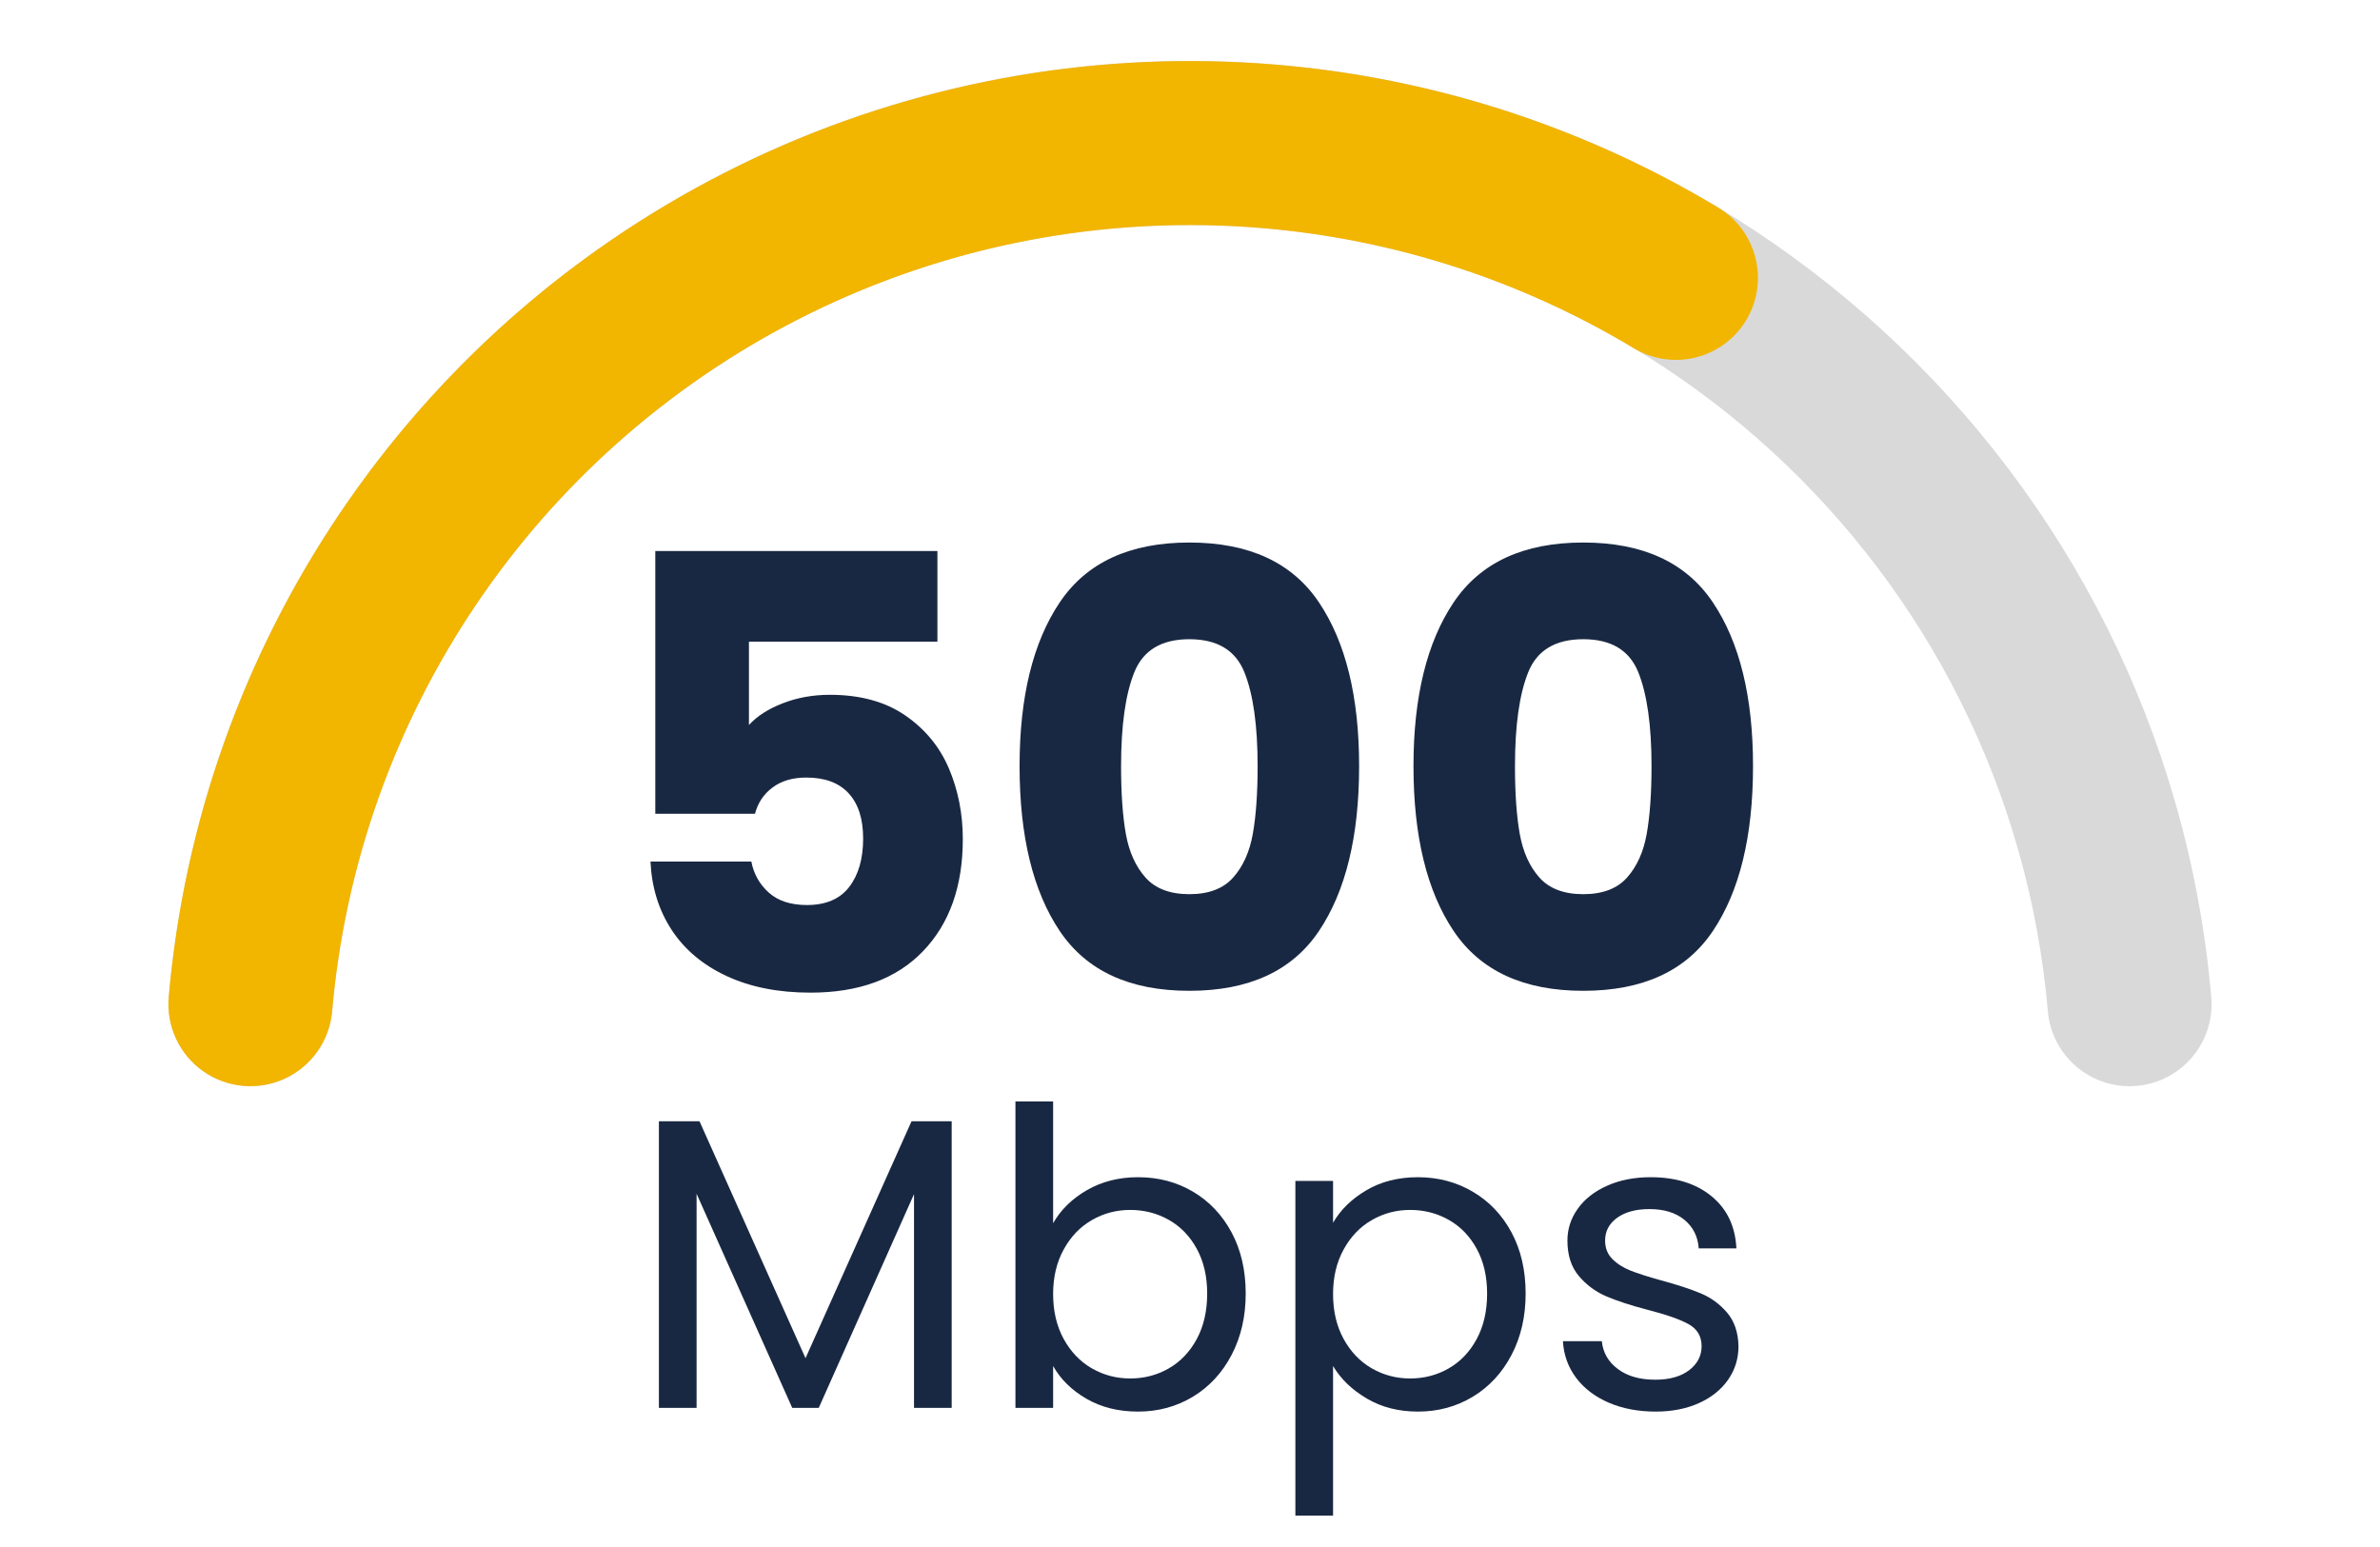
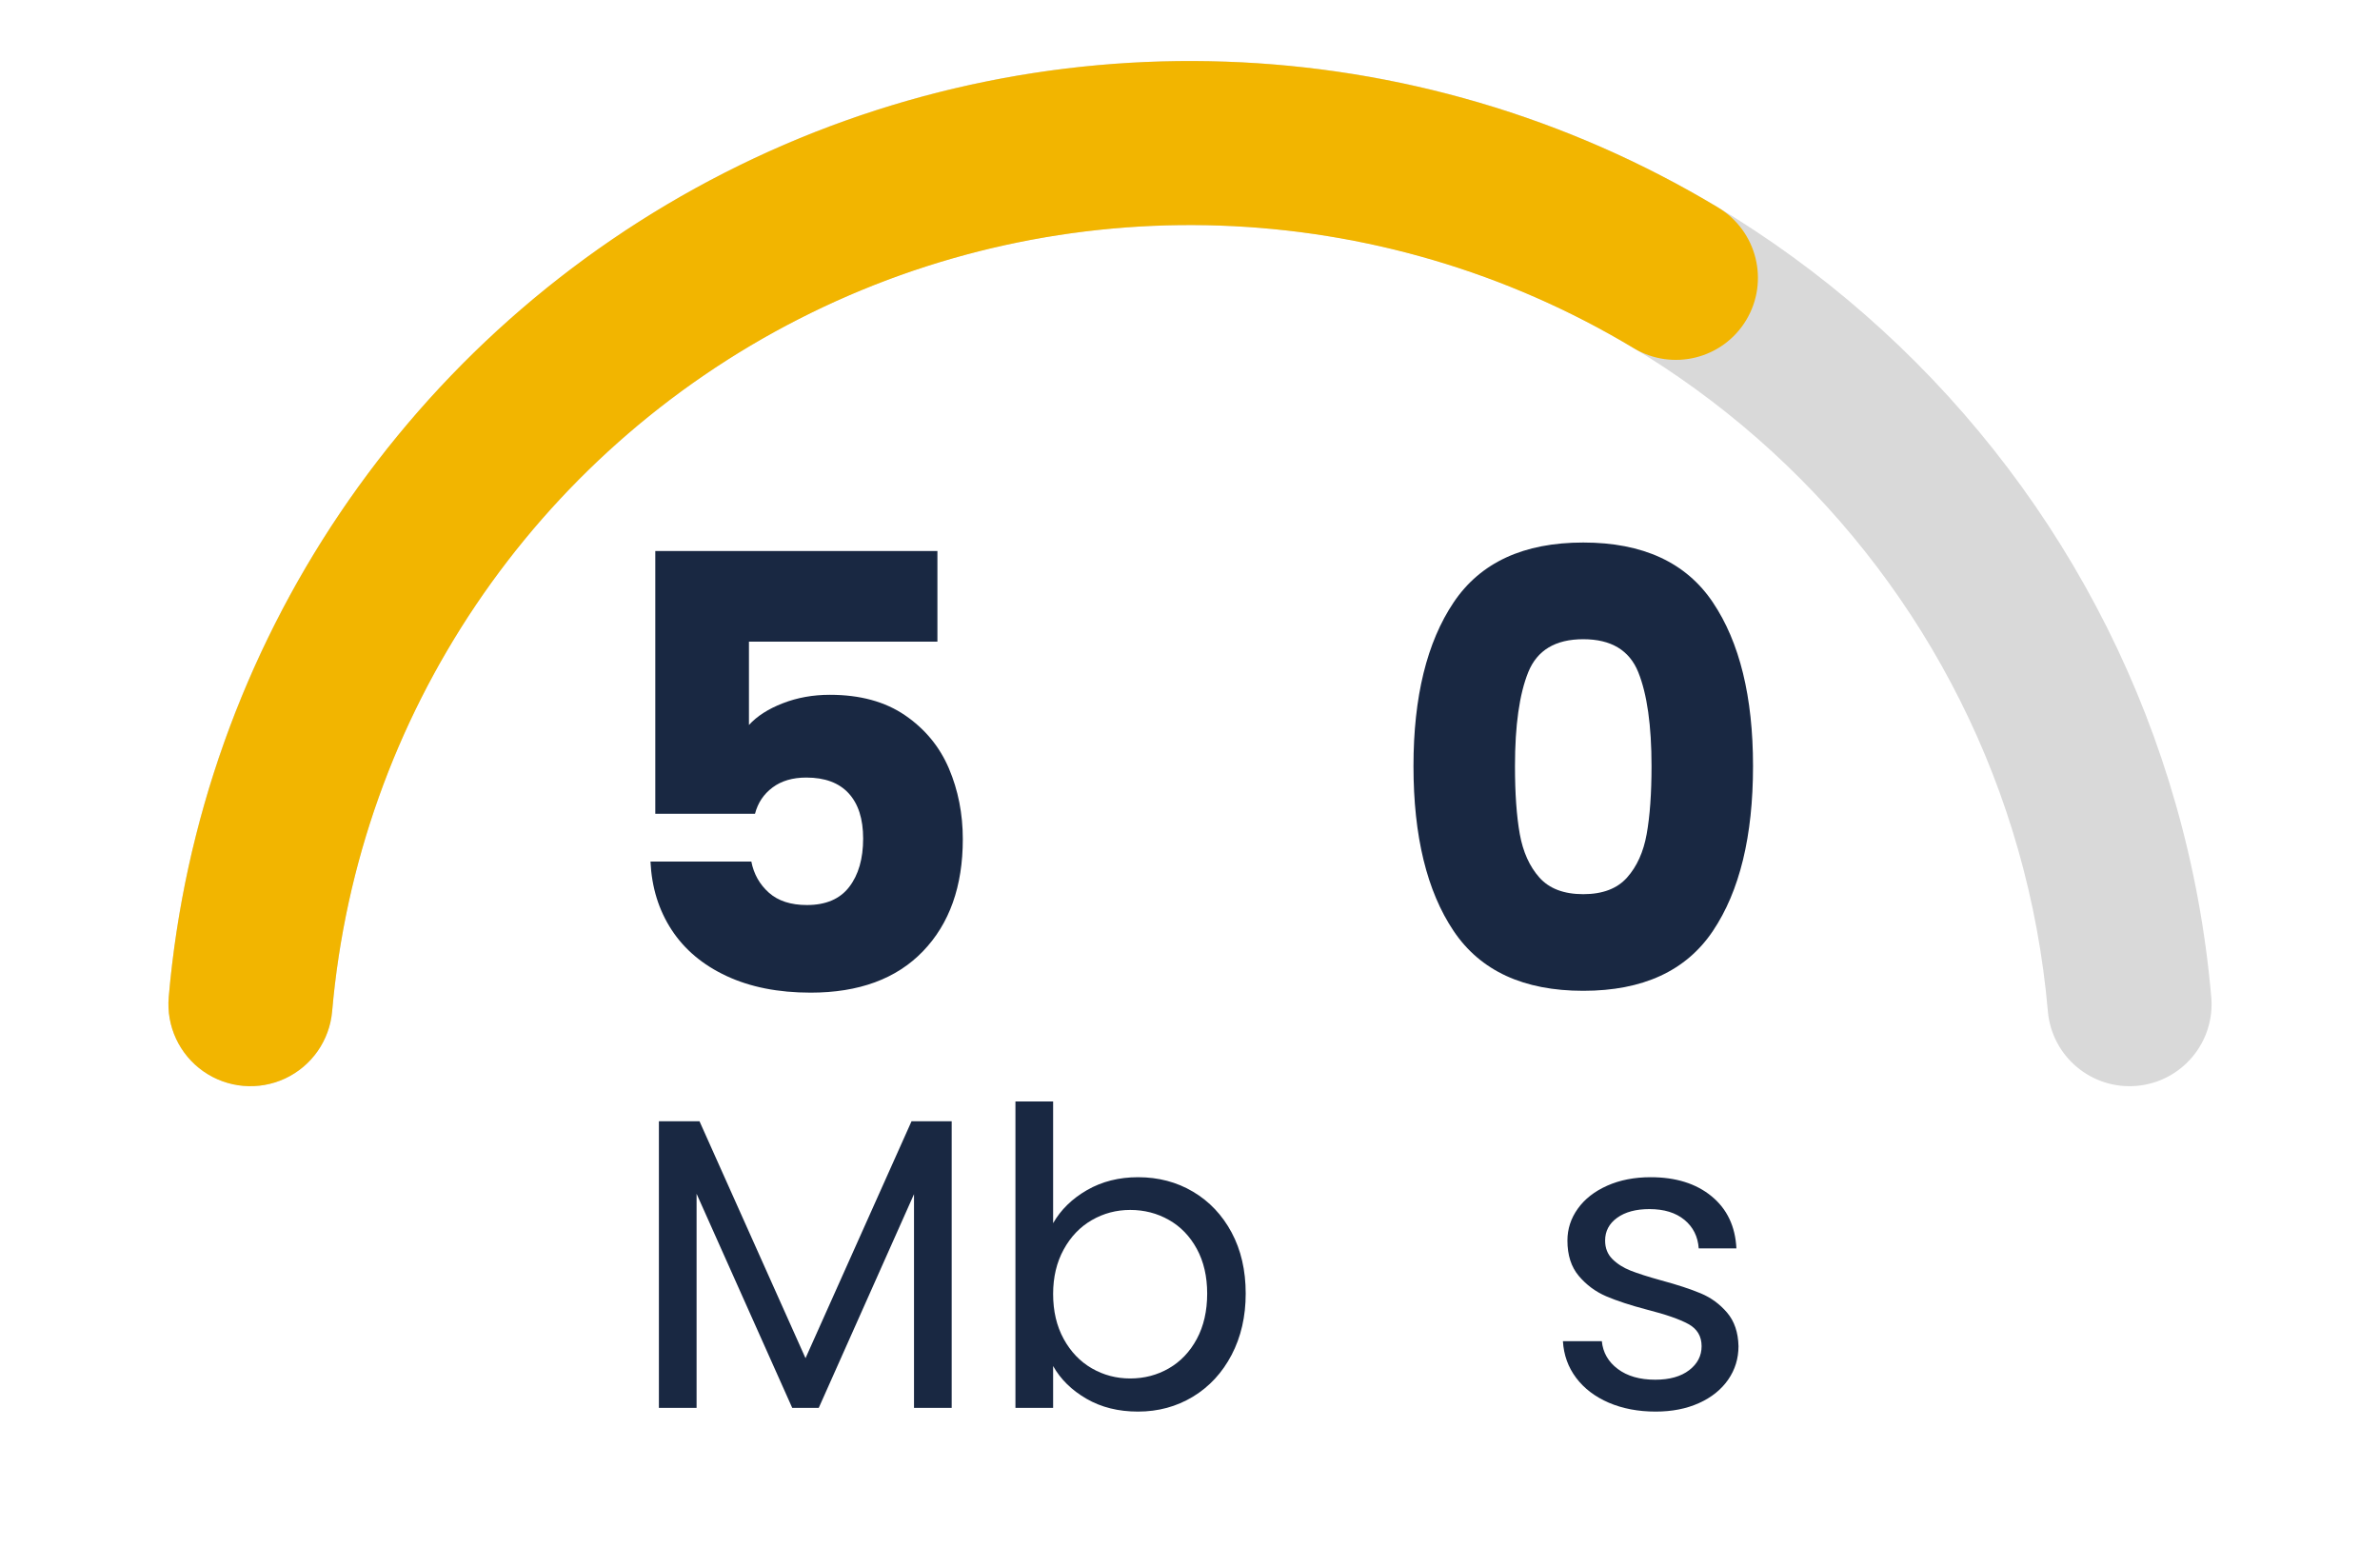
<svg xmlns="http://www.w3.org/2000/svg" width="1000" zoomAndPan="magnify" viewBox="0 0 750 487.5" height="650" preserveAspectRatio="xMidYMid meet" version="1.0">
  <defs>
    <g />
    <clipPath id="1c22c79c4c">
      <path d="M 53 19.234 L 697 19.234 L 697 343 L 53 343 Z M 53 19.234 " clip-rule="nonzero" />
    </clipPath>
    <clipPath id="803c4279bd">
      <path d="M 53.172 314.195 C 67.738 147.301 207.473 19.234 375 19.234 C 542.527 19.234 682.262 147.301 696.828 314.195 C 698.07 328.414 687.547 340.945 673.328 342.188 C 659.109 343.43 646.578 332.91 645.336 318.688 C 633.098 178.5 515.723 70.922 375 70.922 C 234.277 70.922 116.902 178.5 104.664 318.688 C 103.859 327.887 98.211 335.957 89.844 339.863 C 81.477 343.766 71.664 342.91 64.098 337.617 C 56.535 332.32 52.367 323.395 53.172 314.195 Z M 53.172 314.195 " clip-rule="nonzero" />
    </clipPath>
    <clipPath id="514e04ae9d">
      <path d="M 53 19 L 554 19 L 554 343 L 53 343 Z M 53 19 " clip-rule="nonzero" />
    </clipPath>
    <clipPath id="0a839b9cde">
      <path d="M 53.172 314.195 C 62.859 203.199 129.062 105.027 228.336 54.445 C 327.613 3.863 445.945 8.004 541.441 65.41 C 553.672 72.762 557.629 88.641 550.273 100.875 C 542.922 113.109 527.043 117.062 514.809 109.711 C 434.594 61.492 335.195 58.008 251.805 100.5 C 168.414 142.988 112.801 225.453 104.664 318.688 C 103.859 327.887 98.211 335.957 89.844 339.863 C 81.477 343.766 71.664 342.91 64.098 337.617 C 56.535 332.32 52.367 323.395 53.172 314.195 Z M 53.172 314.195 " clip-rule="nonzero" />
    </clipPath>
  </defs>
  <g clip-path="url(#1c22c79c4c)">
    <g clip-path="url(#803c4279bd)">
      <path fill="#d9d9d9" d="M 51.949 19.234 L 698.051 19.234 L 698.051 342.285 L 51.949 342.285 Z M 51.949 19.234 " fill-opacity="1" fill-rule="nonzero" />
    </g>
  </g>
  <g clip-path="url(#514e04ae9d)">
    <g clip-path="url(#0a839b9cde)">
      <path fill="#f2b500" d="M 51.949 19.234 L 698.051 19.234 L 698.051 342.285 L 51.949 342.285 Z M 51.949 19.234 " fill-opacity="1" fill-rule="nonzero" />
    </g>
  </g>
  <g fill="#192842" fill-opacity="1">
    <g transform="translate(188.983, 312.808)">
      <g>
        <path d="M 106.422 -110.609 L 47.031 -110.609 L 47.031 -84.344 C 49.562 -87.133 53.113 -89.414 57.688 -91.188 C 62.258 -92.969 67.207 -93.859 72.531 -93.859 C 82.051 -93.859 89.953 -91.703 96.234 -87.391 C 102.523 -83.078 107.129 -77.492 110.047 -70.641 C 112.961 -63.785 114.422 -56.359 114.422 -48.359 C 114.422 -33.504 110.234 -21.727 101.859 -13.031 C 93.484 -4.344 81.68 0 66.453 0 C 56.297 0 47.473 -1.742 39.984 -5.234 C 32.492 -8.723 26.719 -13.578 22.656 -19.797 C 18.594 -26.016 16.375 -33.188 16 -41.312 L 47.781 -41.312 C 48.551 -37.375 50.395 -34.102 53.312 -31.5 C 56.227 -28.906 60.223 -27.609 65.297 -27.609 C 71.266 -27.609 75.707 -29.508 78.625 -33.312 C 81.551 -37.125 83.016 -42.203 83.016 -48.547 C 83.016 -54.766 81.488 -59.523 78.438 -62.828 C 75.395 -66.129 70.953 -67.781 65.109 -67.781 C 60.797 -67.781 57.242 -66.734 54.453 -64.641 C 51.66 -62.547 49.82 -59.785 48.938 -56.359 L 17.516 -56.359 L 17.516 -139.172 L 106.422 -139.172 Z M 106.422 -110.609 " />
      </g>
    </g>
  </g>
  <g fill="#192842" fill-opacity="1">
    <g transform="translate(312.732, 312.808)">
      <g>
-         <path d="M 8.562 -71.391 C 8.562 -93.223 12.781 -110.422 21.219 -122.984 C 29.664 -135.555 43.281 -141.844 62.062 -141.844 C 80.852 -141.844 94.469 -135.555 102.906 -122.984 C 111.344 -110.422 115.562 -93.223 115.562 -71.391 C 115.562 -49.305 111.344 -31.984 102.906 -19.422 C 94.469 -6.859 80.852 -0.578 62.062 -0.578 C 43.281 -0.578 29.664 -6.859 21.219 -19.422 C 12.781 -31.984 8.562 -49.305 8.562 -71.391 Z M 83.578 -71.391 C 83.578 -84.211 82.18 -94.082 79.391 -101 C 76.598 -107.914 70.82 -111.375 62.062 -111.375 C 53.312 -111.375 47.535 -107.914 44.734 -101 C 41.941 -94.082 40.547 -84.211 40.547 -71.391 C 40.547 -62.766 41.051 -55.625 42.062 -49.969 C 43.082 -44.32 45.145 -39.754 48.25 -36.266 C 51.363 -32.773 55.969 -31.031 62.062 -31.031 C 68.156 -31.031 72.754 -32.773 75.859 -36.266 C 78.973 -39.754 81.035 -44.32 82.047 -49.969 C 83.066 -55.625 83.578 -62.766 83.578 -71.391 Z M 83.578 -71.391 " />
-       </g>
+         </g>
    </g>
  </g>
  <g fill="#192842" fill-opacity="1">
    <g transform="translate(436.862, 312.808)">
      <g>
        <path d="M 8.562 -71.391 C 8.562 -93.223 12.781 -110.422 21.219 -122.984 C 29.664 -135.555 43.281 -141.844 62.062 -141.844 C 80.852 -141.844 94.469 -135.555 102.906 -122.984 C 111.344 -110.422 115.562 -93.223 115.562 -71.391 C 115.562 -49.305 111.344 -31.984 102.906 -19.422 C 94.469 -6.859 80.852 -0.578 62.062 -0.578 C 43.281 -0.578 29.664 -6.859 21.219 -19.422 C 12.781 -31.984 8.562 -49.305 8.562 -71.391 Z M 83.578 -71.391 C 83.578 -84.211 82.18 -94.082 79.391 -101 C 76.598 -107.914 70.82 -111.375 62.062 -111.375 C 53.312 -111.375 47.535 -107.914 44.734 -101 C 41.941 -94.082 40.547 -84.211 40.547 -71.391 C 40.547 -62.766 41.051 -55.625 42.062 -49.969 C 43.082 -44.32 45.145 -39.754 48.25 -36.266 C 51.363 -32.773 55.969 -31.031 62.062 -31.031 C 68.156 -31.031 72.754 -32.773 75.859 -36.266 C 78.973 -39.754 81.035 -44.32 82.047 -49.969 C 83.066 -55.625 83.578 -62.766 83.578 -71.391 Z M 83.578 -71.391 " />
      </g>
    </g>
  </g>
  <g fill="#192842" fill-opacity="1">
    <g transform="translate(197.589, 443.657)">
      <g>
        <path d="M 102.312 -90.312 L 102.312 0 L 90.438 0 L 90.438 -67.344 L 60.422 0 L 52.062 0 L 21.922 -67.469 L 21.922 0 L 10.047 0 L 10.047 -90.312 L 22.844 -90.312 L 56.25 -15.656 L 89.656 -90.312 Z M 102.312 -90.312 " />
      </g>
    </g>
  </g>
  <g fill="#192842" fill-opacity="1">
    <g transform="translate(309.945, 443.657)">
      <g>
        <path d="M 21.922 -58.203 C 24.359 -62.461 27.926 -65.941 32.625 -68.641 C 37.32 -71.336 42.672 -72.688 48.672 -72.688 C 55.109 -72.688 60.895 -71.16 66.031 -68.109 C 71.164 -65.066 75.211 -60.785 78.172 -55.266 C 81.129 -49.742 82.609 -43.328 82.609 -36.016 C 82.609 -28.797 81.129 -22.359 78.172 -16.703 C 75.211 -11.047 71.145 -6.648 65.969 -3.516 C 60.789 -0.391 55.023 1.172 48.672 1.172 C 42.492 1.172 37.078 -0.176 32.422 -2.875 C 27.773 -5.57 24.273 -9.008 21.922 -13.188 L 21.922 0 L 10.047 0 L 10.047 -96.562 L 21.922 -96.562 Z M 70.469 -36.016 C 70.469 -41.41 69.379 -46.109 67.203 -50.109 C 65.023 -54.109 62.086 -57.148 58.391 -59.234 C 54.703 -61.328 50.641 -62.375 46.203 -62.375 C 41.848 -62.375 37.82 -61.305 34.125 -59.172 C 30.426 -57.047 27.469 -53.957 25.25 -49.906 C 23.031 -45.863 21.922 -41.191 21.922 -35.891 C 21.922 -30.492 23.031 -25.77 25.25 -21.719 C 27.469 -17.676 30.426 -14.586 34.125 -12.453 C 37.82 -10.328 41.848 -9.266 46.203 -9.266 C 50.641 -9.266 54.703 -10.328 58.391 -12.453 C 62.086 -14.586 65.023 -17.676 67.203 -21.719 C 69.379 -25.77 70.469 -30.535 70.469 -36.016 Z M 70.469 -36.016 " />
      </g>
    </g>
  </g>
  <g fill="#192842" fill-opacity="1">
    <g transform="translate(398.16, 443.657)">
      <g>
-         <path d="M 21.922 -58.328 C 24.273 -62.422 27.773 -65.836 32.422 -68.578 C 37.078 -71.316 42.492 -72.688 48.672 -72.688 C 55.023 -72.688 60.789 -71.16 65.969 -68.109 C 71.145 -65.066 75.211 -60.785 78.172 -55.266 C 81.129 -49.742 82.609 -43.328 82.609 -36.016 C 82.609 -28.797 81.129 -22.359 78.172 -16.703 C 75.211 -11.047 71.145 -6.648 65.969 -3.516 C 60.789 -0.391 55.023 1.172 48.672 1.172 C 42.586 1.172 37.219 -0.195 32.562 -2.938 C 27.906 -5.676 24.359 -9.094 21.922 -13.188 L 21.922 33.938 L 10.047 33.938 L 10.047 -71.516 L 21.922 -71.516 Z M 70.469 -36.016 C 70.469 -41.41 69.379 -46.109 67.203 -50.109 C 65.023 -54.109 62.086 -57.148 58.391 -59.234 C 54.703 -61.328 50.641 -62.375 46.203 -62.375 C 41.848 -62.375 37.82 -61.305 34.125 -59.172 C 30.426 -57.047 27.469 -53.957 25.25 -49.906 C 23.031 -45.863 21.922 -41.191 21.922 -35.891 C 21.922 -30.492 23.031 -25.77 25.25 -21.719 C 27.469 -17.676 30.426 -14.586 34.125 -12.453 C 37.82 -10.328 41.848 -9.266 46.203 -9.266 C 50.641 -9.266 54.703 -10.328 58.391 -12.453 C 62.086 -14.586 65.023 -17.676 67.203 -21.719 C 69.379 -25.77 70.469 -30.535 70.469 -36.016 Z M 70.469 -36.016 " />
-       </g>
+         </g>
    </g>
  </g>
  <g fill="#192842" fill-opacity="1">
    <g transform="translate(486.375, 443.657)">
      <g>
        <path d="M 35.359 1.172 C 29.879 1.172 24.961 0.238 20.609 -1.625 C 16.266 -3.5 12.832 -6.109 10.312 -9.453 C 7.789 -12.805 6.398 -16.66 6.141 -21.016 L 18.406 -21.016 C 18.75 -17.441 20.422 -14.523 23.422 -12.266 C 26.422 -10.004 30.359 -8.875 35.234 -8.875 C 39.754 -8.875 43.316 -9.875 45.922 -11.875 C 48.535 -13.875 49.844 -16.395 49.844 -19.438 C 49.844 -22.57 48.453 -24.898 45.672 -26.422 C 42.891 -27.941 38.582 -29.441 32.75 -30.922 C 27.445 -32.316 23.117 -33.734 19.766 -35.172 C 16.422 -36.609 13.551 -38.738 11.156 -41.562 C 8.758 -44.395 7.562 -48.113 7.562 -52.719 C 7.562 -56.375 8.648 -59.723 10.828 -62.766 C 13.004 -65.816 16.094 -68.234 20.094 -70.016 C 24.094 -71.797 28.66 -72.688 33.797 -72.688 C 41.711 -72.688 48.109 -70.688 52.984 -66.688 C 57.859 -62.688 60.469 -57.207 60.812 -50.25 L 48.938 -50.25 C 48.676 -53.988 47.176 -56.988 44.438 -59.25 C 41.695 -61.508 38.02 -62.641 33.406 -62.641 C 29.145 -62.641 25.75 -61.723 23.219 -59.891 C 20.695 -58.066 19.438 -55.676 19.438 -52.719 C 19.438 -50.375 20.195 -48.438 21.719 -46.906 C 23.25 -45.383 25.164 -44.164 27.469 -43.25 C 29.77 -42.344 32.969 -41.32 37.062 -40.188 C 42.195 -38.801 46.375 -37.43 49.594 -36.078 C 52.812 -34.734 55.57 -32.711 57.875 -30.016 C 60.176 -27.316 61.375 -23.789 61.469 -19.438 C 61.469 -15.531 60.379 -12.008 58.203 -8.875 C 56.023 -5.738 52.957 -3.281 49 -1.5 C 45.039 0.281 40.492 1.172 35.359 1.172 Z M 35.359 1.172 " />
      </g>
    </g>
  </g>
</svg>